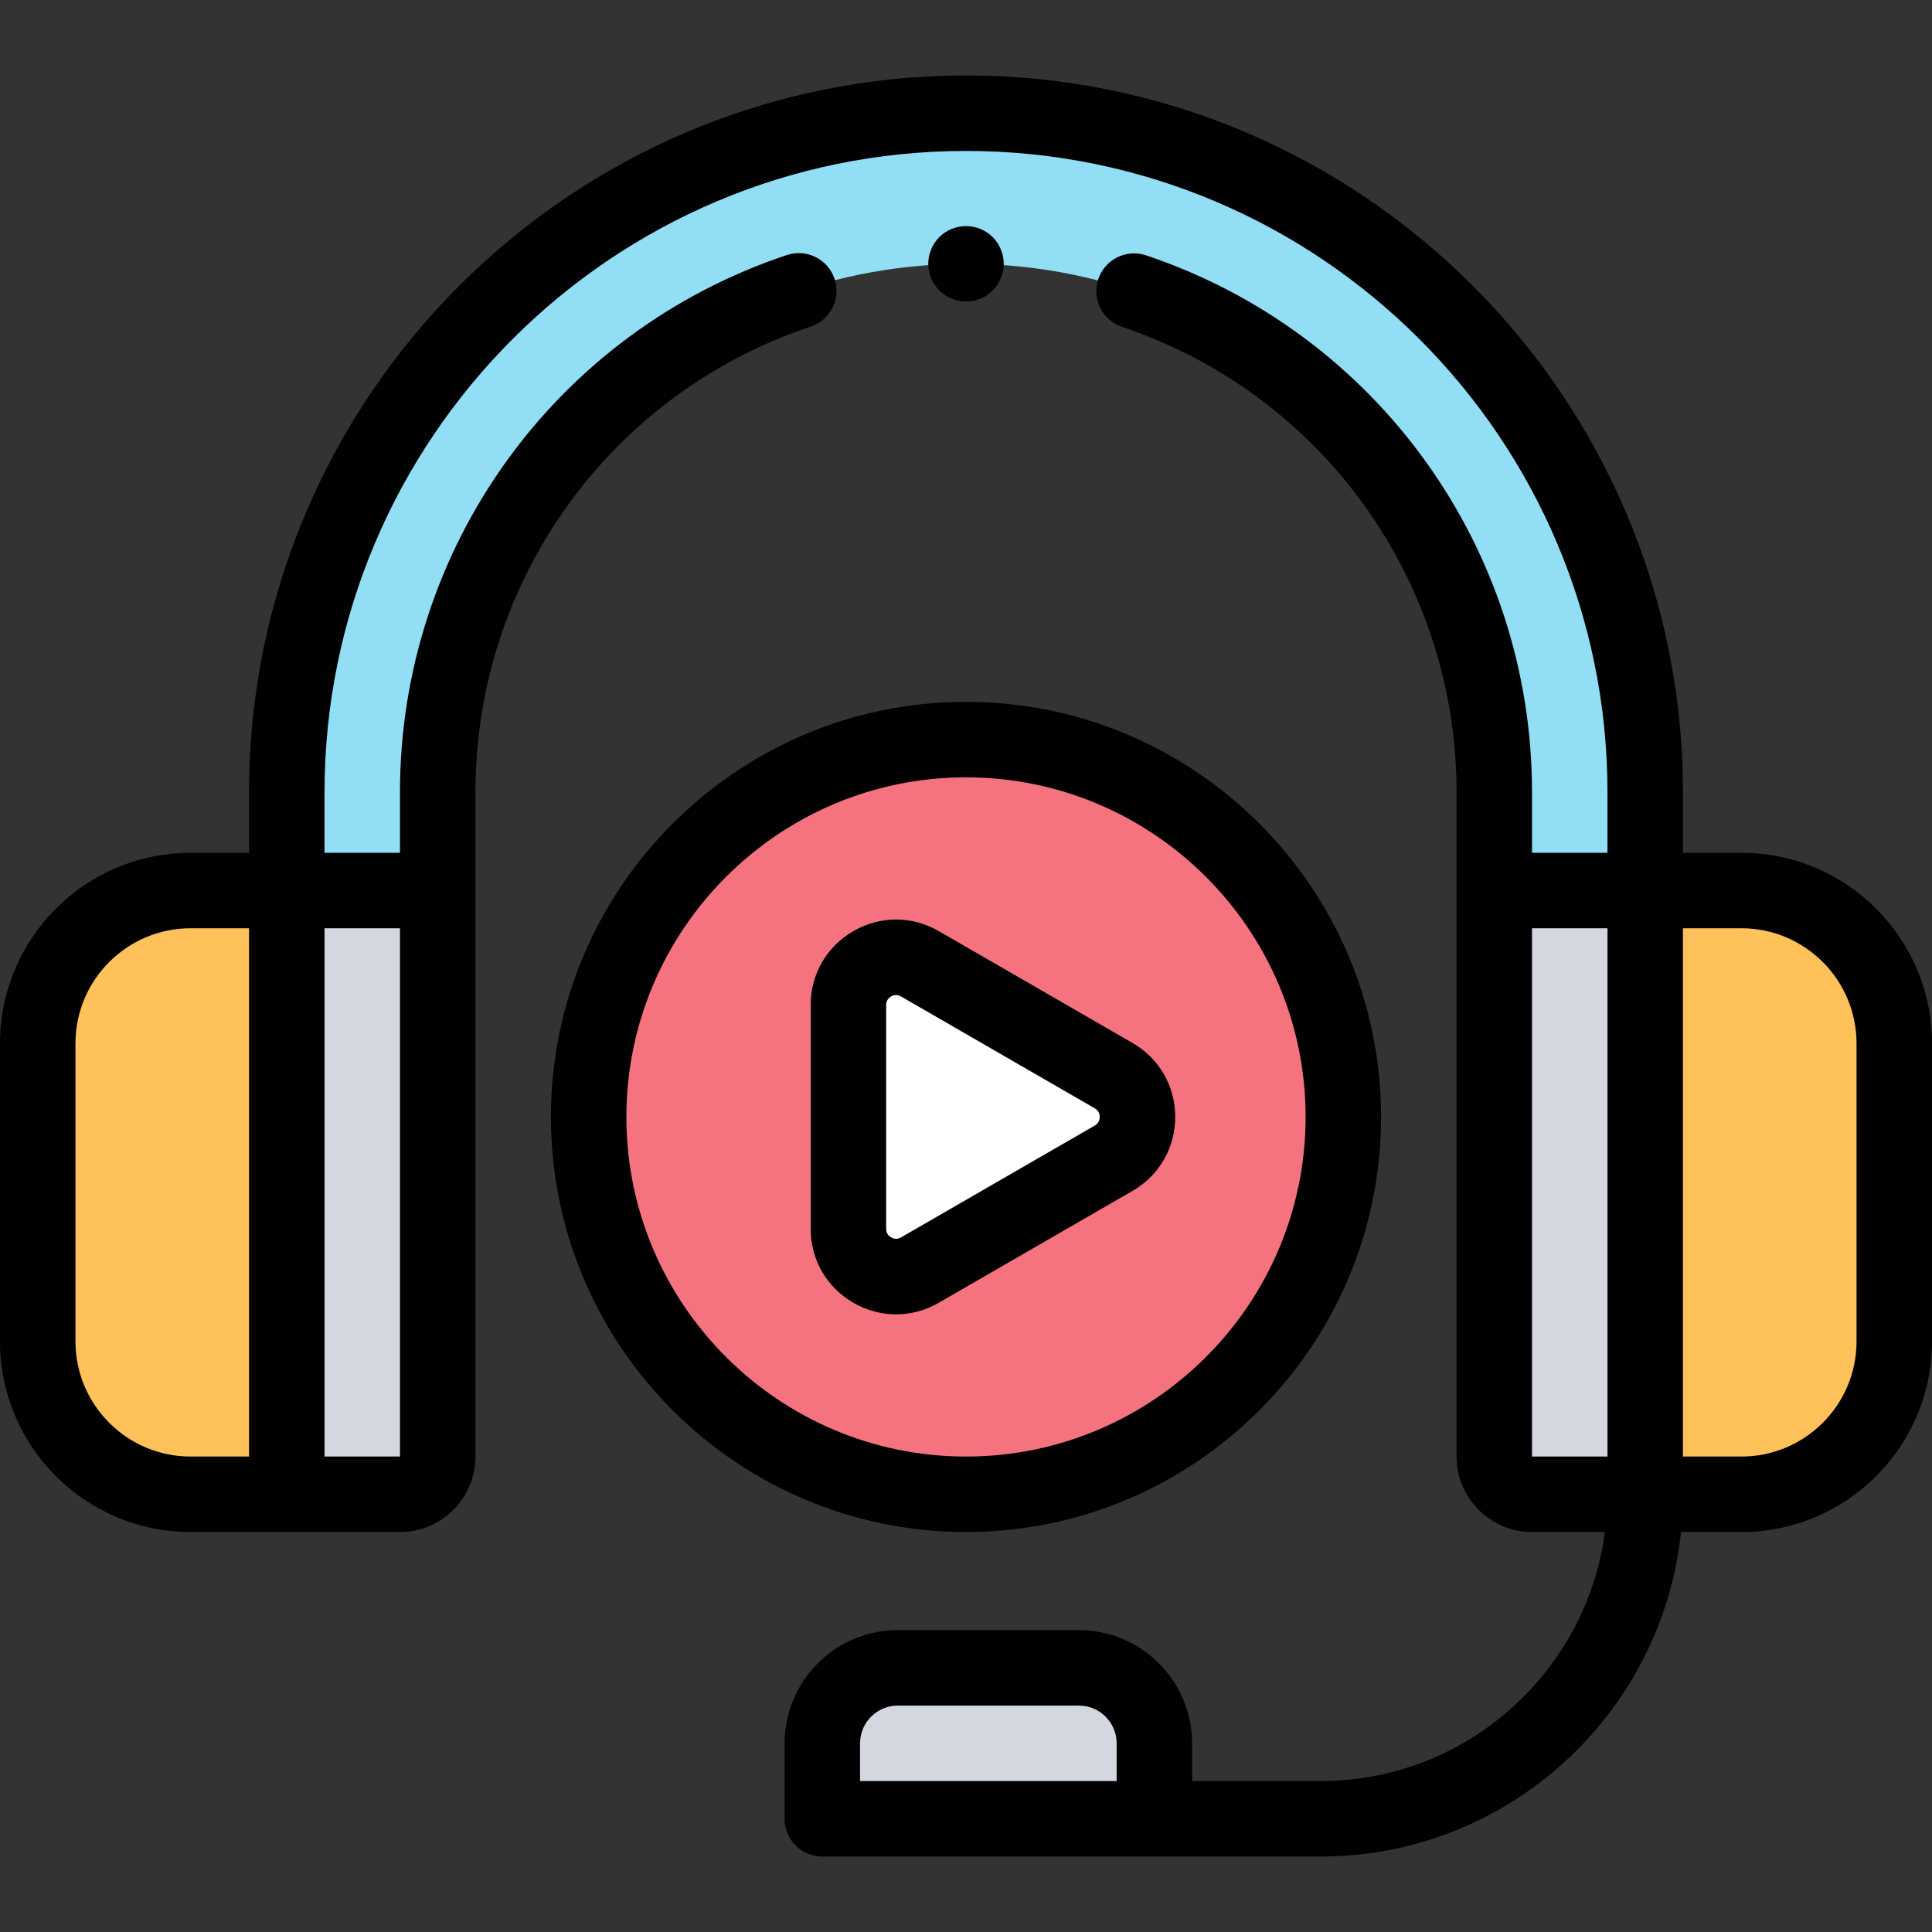
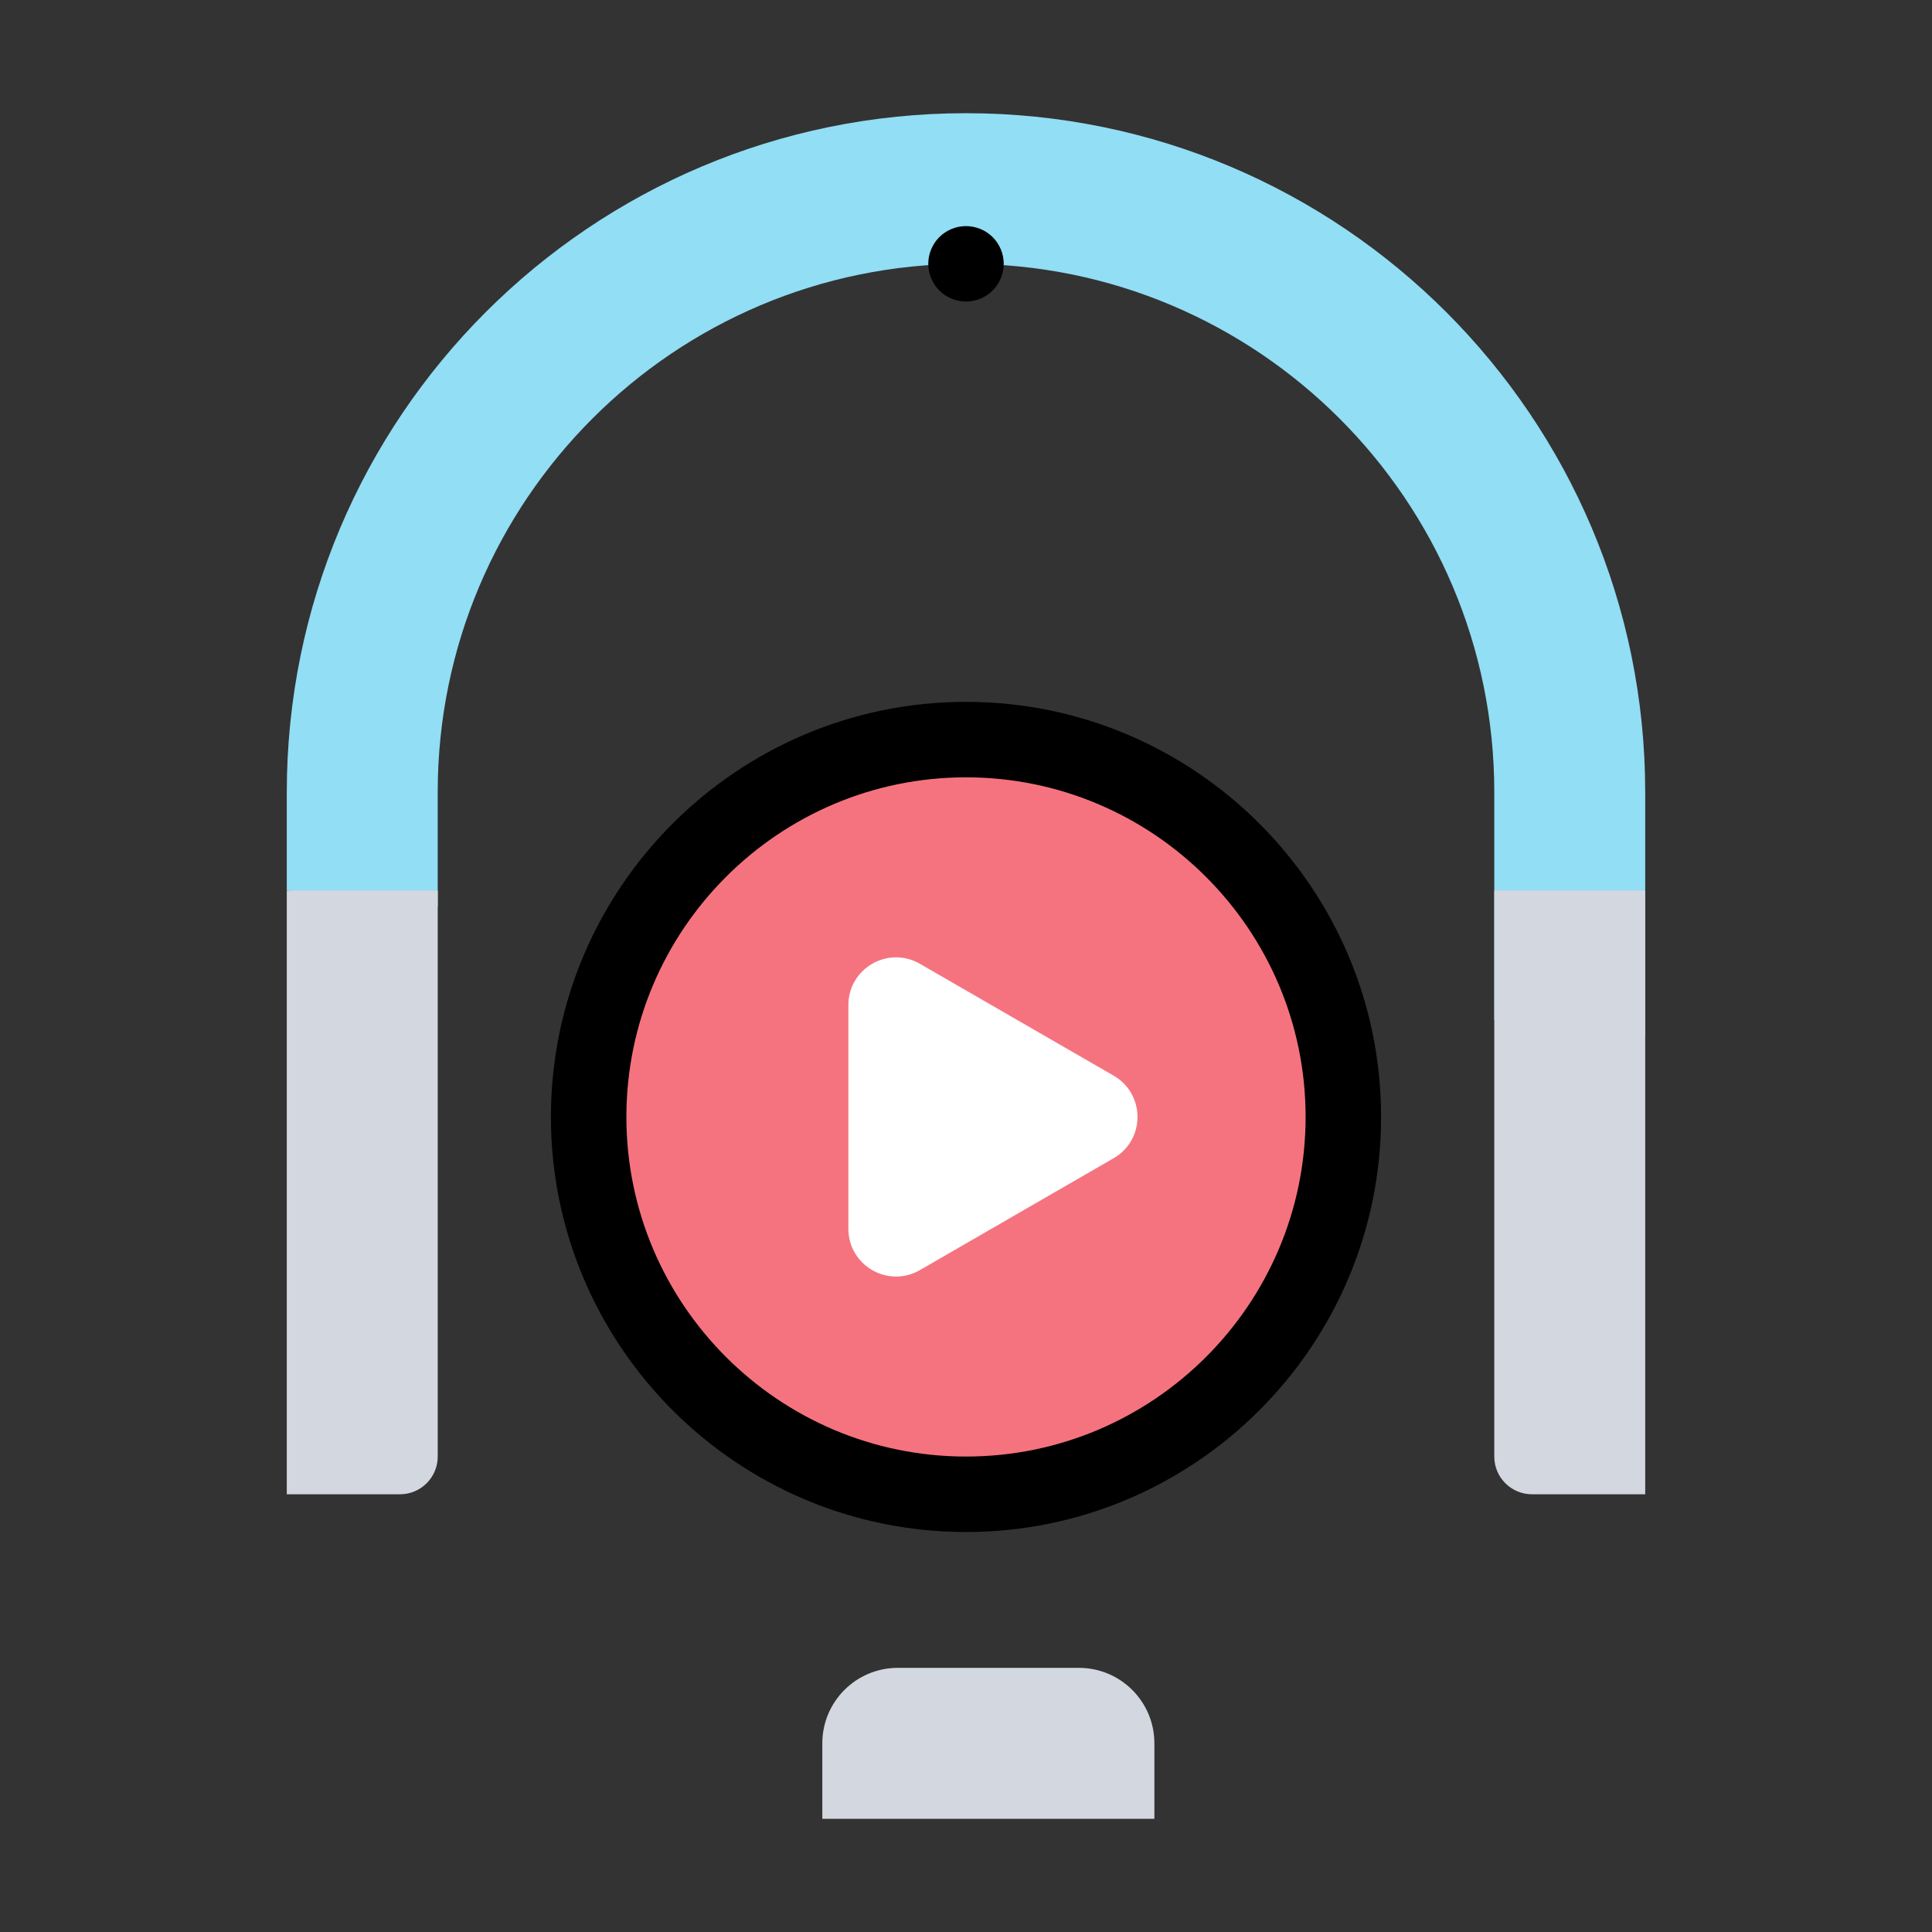
<svg xmlns="http://www.w3.org/2000/svg" height="512pt" viewBox="0 -20 512 512" width="512pt">
  <rect x="0" y="-20" width="512" height="512" fill="#333333" stroke="none" />
  <path d="m256 10c-99.41 0-180 80.59-180 180v26l40 4.277v-30.363c0-77.32 62.68-140 140-140s140 62.68 140 140v60.309l40 4.277v-64.5c0-99.41-80.59-180-180-180zm0 0" fill="#91def5" />
-   <path d="m461.5 376h-55.5c-5.523 0-10-4.477-10-10v-150h65.5c22.367 0 40.5 18.133 40.5 40.5v79c0 22.367-18.133 40.5-40.5 40.5zm0 0" fill="#ffc15a" />
  <path d="m356 276c0 55.227-44.773 100-100 100s-100-44.773-100-100 44.773-100 100-100 100 44.773 100 100zm0 0" fill="#f5737f" />
  <path d="m436 376h-30c-5.523 0-10-4.477-10-10v-150h40zm0 0" fill="#d3d7df" />
-   <path d="m50.5 376h55.5c5.523 0 10-4.477 10-10v-150h-65.5c-22.367 0-40.5 18.133-40.5 40.5v79c0 22.367 18.133 40.5 40.5 40.5zm0 0" fill="#ffc15a" />
  <path d="m76 376h30c5.523 0 10-4.477 10-10v-150h-40zm0 0" fill="#d3d7df" />
  <path d="m285.922 422h-48c-11.047 0-20 8.953-20 20v20h88v-20c0-11.047-8.957-20-20-20zm0 0" fill="#d3d7df" />
  <path d="m224.832 276v-29.648c0-9.723 10.523-15.801 18.945-10.938l25.676 14.824 25.68 14.824c8.422 4.863 8.422 17.016 0 21.875l-25.68 14.824-25.676 14.828c-8.422 4.859-18.945-1.219-18.945-10.938zm0 0" fill="#fff" />
-   <path d="m461.5 206h-15.5v-16c0-104.766-85.234-190-190-190s-190 85.234-190 190v16h-15.5c-27.848 0-50.5 22.652-50.5 50.5v79c0 27.848 22.652 50.5 50.5 50.5h55.5c11.027 0 20-8.973 20-20v-176.086c0-56.062 35.703-105.633 88.848-123.355 5.238-1.746 8.07-7.41 6.324-12.648-1.75-5.238-7.41-8.07-12.652-6.32-61.32 20.445-102.52 77.641-102.52 142.324v16.086h-20v-16c0-93.738 76.262-170 170-170s170 76.262 170 170v16h-20v-16.086c0-64.566-41.105-121.73-102.281-142.246-5.234-1.758-10.902 1.066-12.66 6.301-1.754 5.234 1.066 10.902 6.301 12.66 53.02 17.777 88.641 67.324 88.641 123.285v176.086c0 11.027 8.973 20 20 20h19.32c-4.914 37.195-36.805 66-75.32 66h-34.078v-10c0-16.543-13.461-30-30-30h-48c-16.543 0-30 13.457-30 30v20c0 5.523 4.477 10 10 10h132.078c49.559 0 90.465-37.746 95.48-86h16.02c27.848 0 50.5-22.652 50.5-50.5v-79c0-27.848-22.652-50.5-50.5-50.5zm-441.5 129.5v-79c0-16.816 13.684-30.5 30.5-30.5h15.5v140h-15.5c-16.816 0-30.5-13.684-30.5-30.5zm86 30.5h-20v-140h20zm121.922 86v-10c0-5.516 4.484-10 10-10h48c5.512 0 10 4.484 10 10v10zm178.078-197.5v-28.5h20v140h-20zm86 81c0 16.816-13.684 30.5-30.5 30.5h-15.5v-140h15.5c16.816 0 30.5 13.684 30.5 30.5zm0 0" />
  <path d="m366 276c0-60.652-49.348-110-110-110s-110 49.348-110 110 49.348 110 110 110 110-49.348 110-110zm-200 0c0-49.625 40.375-90 90-90s90 40.375 90 90-40.375 90-90 90-90-40.375-90-90zm0 0" />
-   <path d="m311.445 276c0-8.18-4.227-15.508-11.312-19.598l-51.355-29.648c-7.086-4.094-15.547-4.09-22.629 0-7.086 4.09-11.312 11.414-11.312 19.598v59.297c0 8.184 4.227 15.508 11.312 19.598 3.543 2.047 7.43 3.07 11.316 3.07 3.883 0 7.77-1.023 11.312-3.07l51.355-29.648c7.086-4.09 11.312-11.418 11.312-19.598zm-21.312 2.277-51.355 29.648c-1.082.629-2.027.348-2.629 0-.602-.348-1.312-1.023-1.312-2.277v-59.301c0-1.254.715-1.93 1.312-2.277.34-.195.793-.371 1.316-.371.398 0 .844.102 1.312.371l51.355 29.652c1.086.625 1.312 1.582 1.312 2.273 0 .695-.227 1.652-1.312 2.281zm0 0" />
  <path d="m263.07 56.98c1.859-1.859 2.93-4.441 2.93-7.07s-1.07-5.211-2.93-7.07c-1.859-1.859-4.441-2.918-7.07-2.918-2.641 0-5.211 1.059-7.07 2.918-1.859 1.859-2.93 4.441-2.93 7.07 0 2.641 1.07 5.211 2.93 7.07 1.859 1.871 4.441 2.93 7.07 2.93s5.211-1.059 7.07-2.93zm0 0" />
</svg>